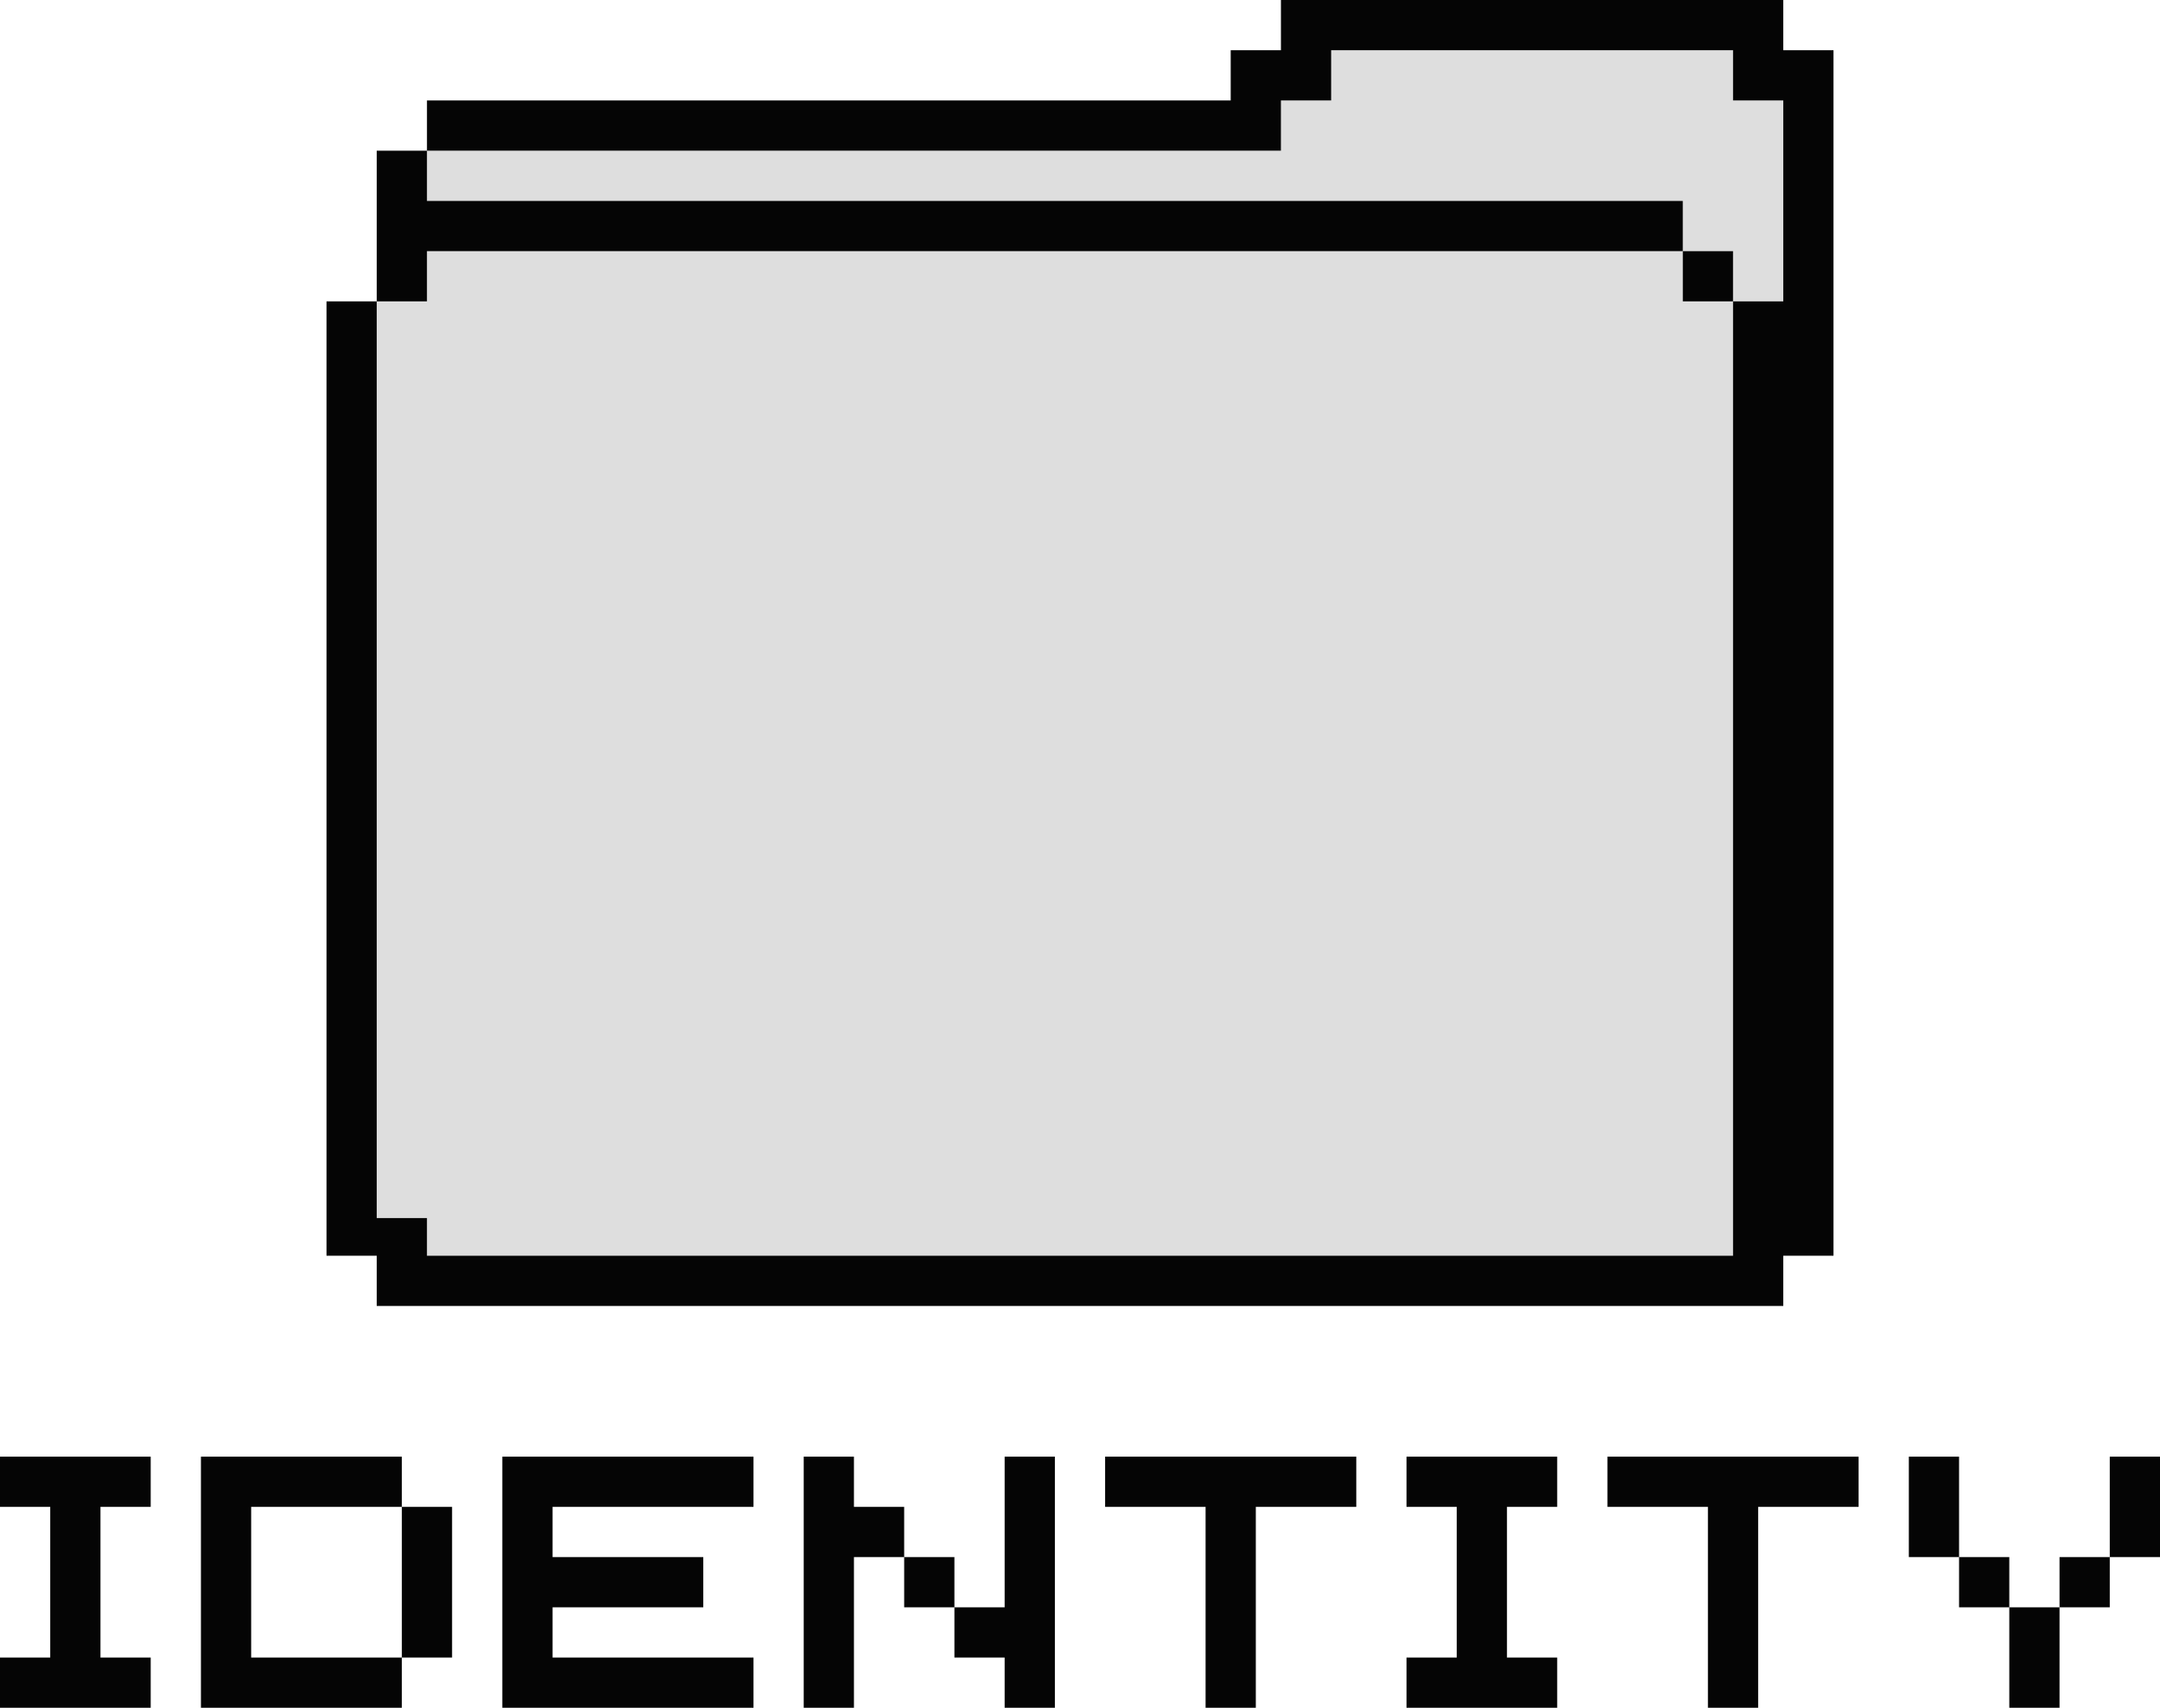
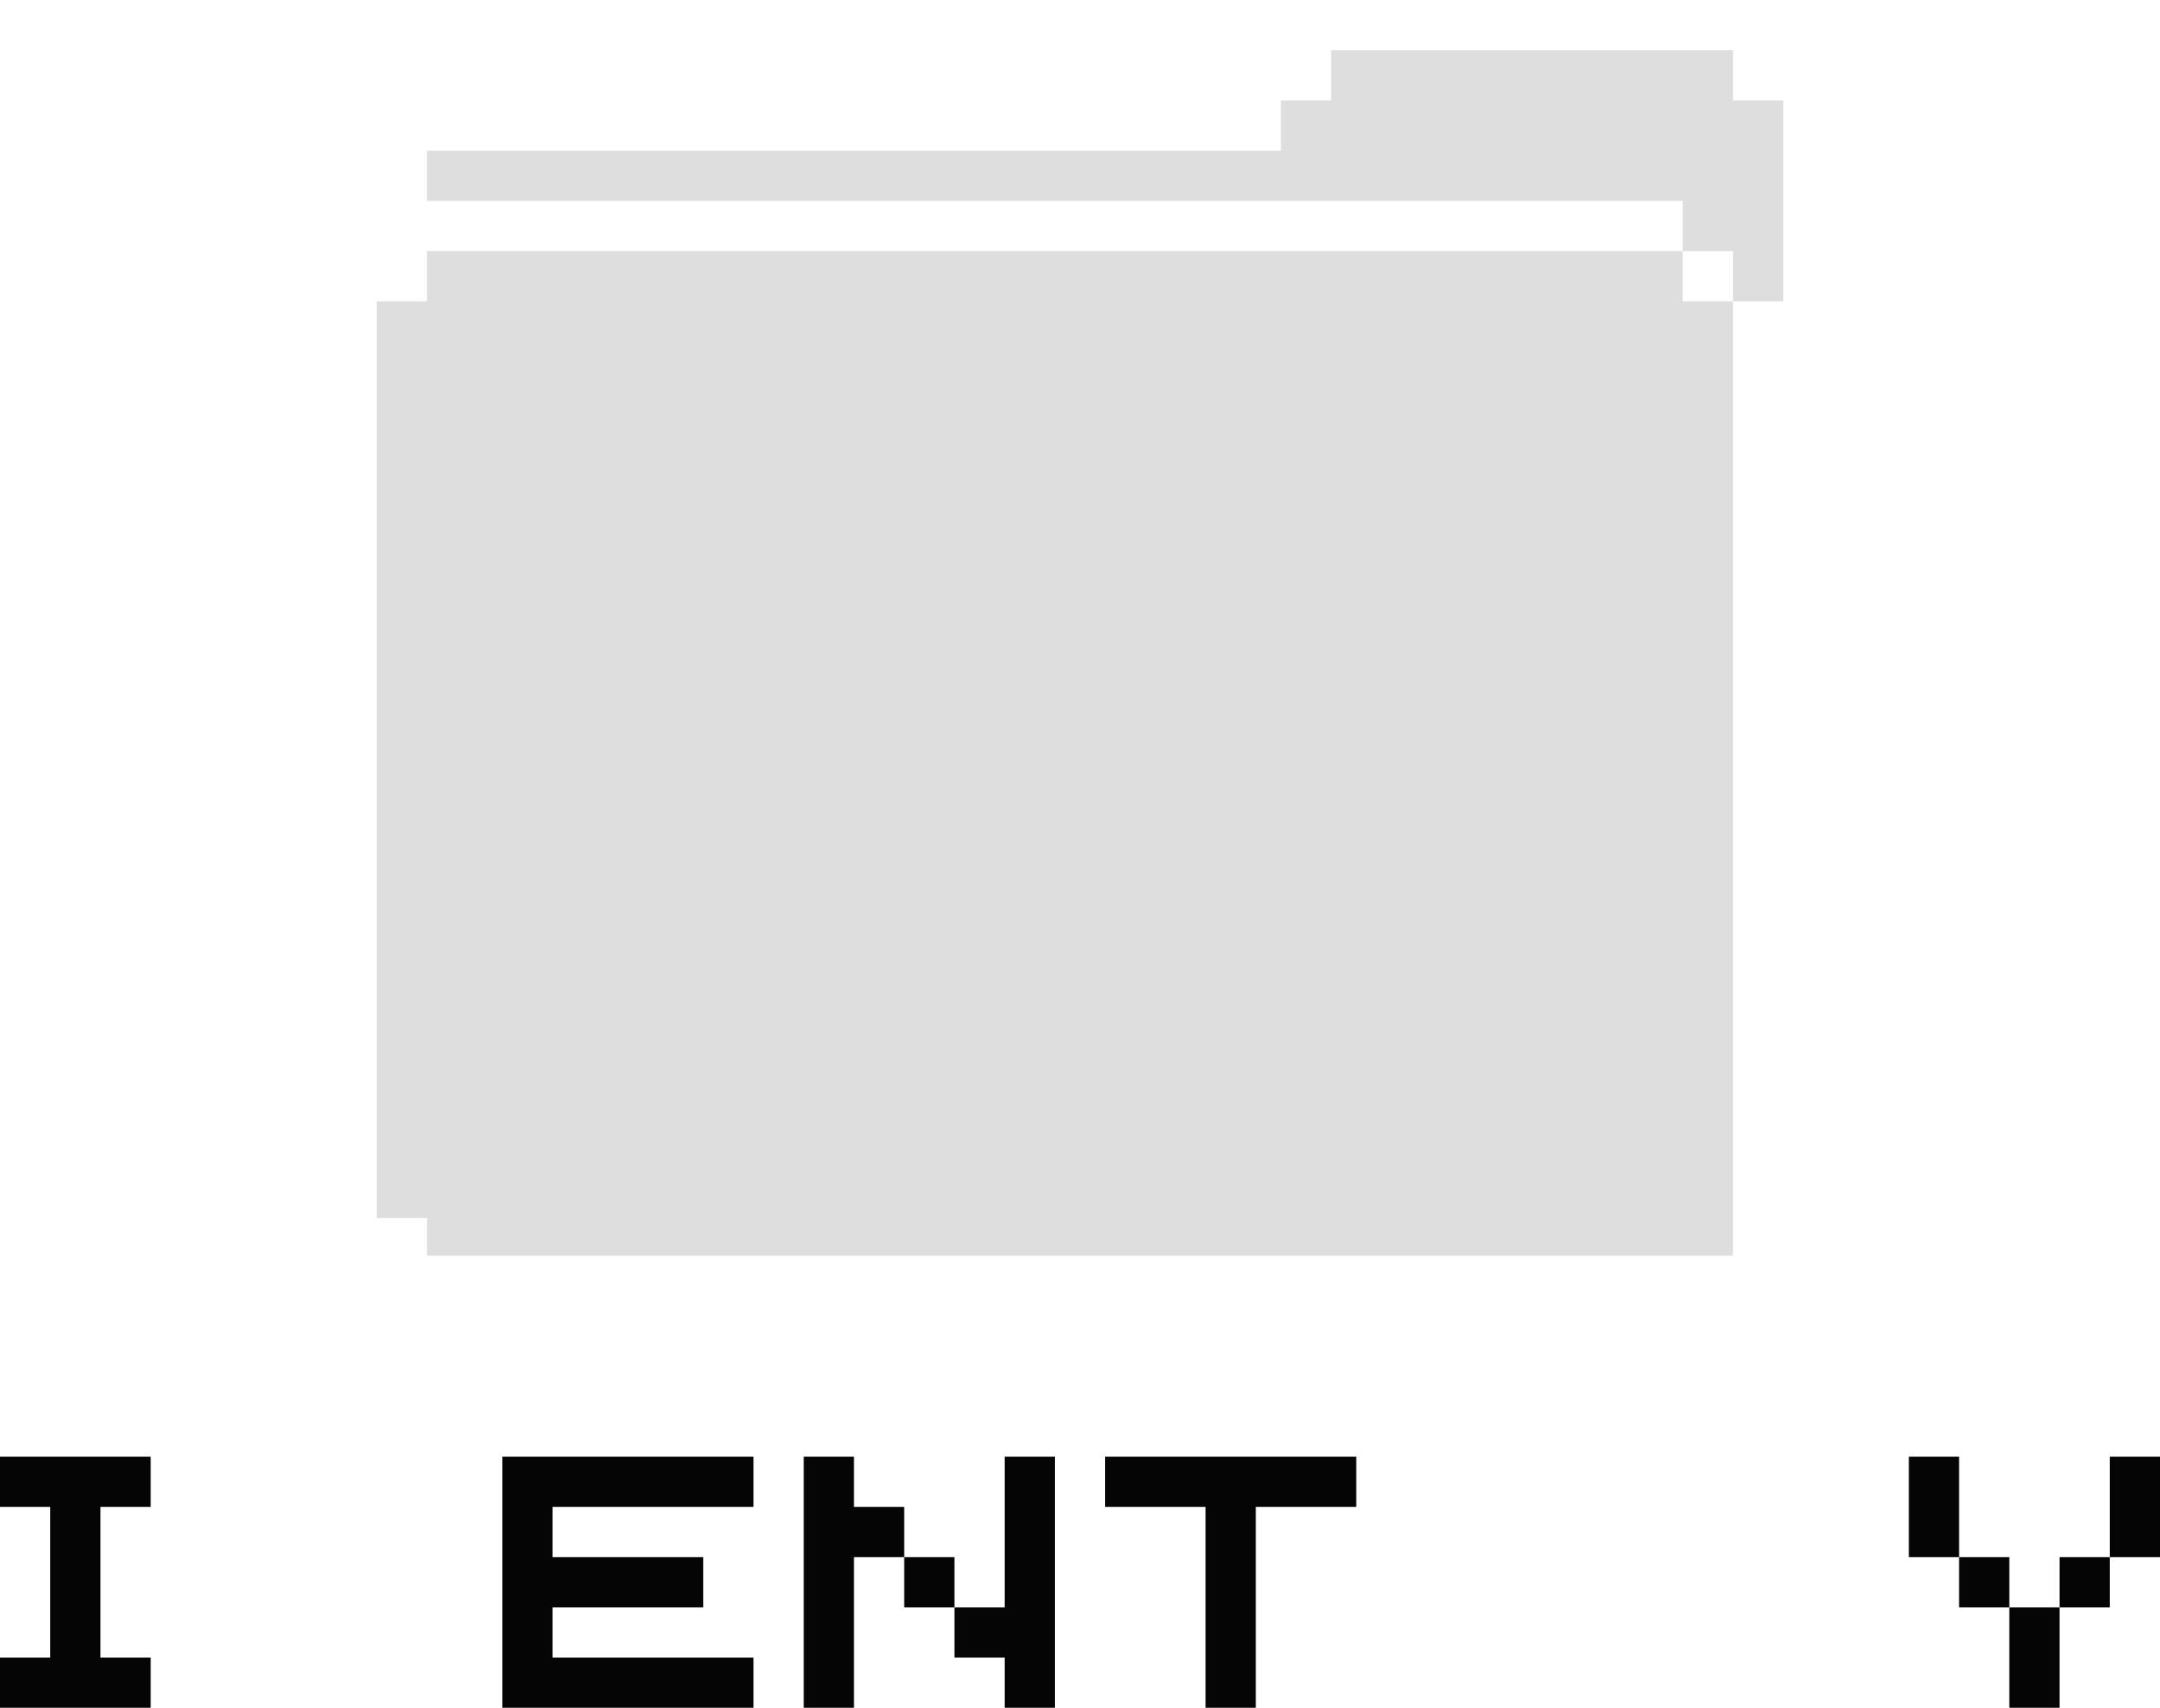
<svg xmlns="http://www.w3.org/2000/svg" width="172" height="136" viewBox="0 0 172 136" fill="none">
-   <path fill-rule="evenodd" clip-rule="evenodd" d="M138 4H106V8H102V12H34V16H134V20H34V24H30V97H34V100H138V97V24H142V16V13V12V8H138V4ZM138 24H134V20H138V24Z" fill="#DEDEDE" />
-   <path fill-rule="evenodd" clip-rule="evenodd" d="M102 0H142V2V4H146V100H142V104H139H138H34H32H30V100H26V24H30V97H34V100H138V24H142V8H138V4H106V8H102V12H34V8H98V4H102V0ZM134 20H34V24H30V12H34V16H134V20ZM134 20V24H138V20H134Z" fill="#050505" />
+   <path fill-rule="evenodd" clip-rule="evenodd" d="M138 4H106V8H102V12H34V16H134V20H34V24H30V97H34V100H138V97V24H142V16V13V8H138V4ZM138 24H134V20H138V24Z" fill="#DEDEDE" />
  <path fill-rule="evenodd" clip-rule="evenodd" d="M12 132L12 136L-8.74228e-07 136L-6.99382e-07 132L4 132L4 120L-9.71159e-06 120L-9.53674e-06 116L12 116L12 120L8 120L8 132L12 132Z" fill="#050505" />
-   <path fill-rule="evenodd" clip-rule="evenodd" d="M18 116H16V136H18H20H32V132H36V120H32V116H20H18ZM32 120H20V132H32V120Z" fill="#050505" />
  <path fill-rule="evenodd" clip-rule="evenodd" d="M42 116H40V136H42H44H60V132H44V128H56V124H44V120H60V116H44H42Z" fill="#050505" />
  <path fill-rule="evenodd" clip-rule="evenodd" d="M64 116H68V120H72V124H68V136H64V116ZM76 128H72V124H76V128ZM80 128H76V132H80V136H84V116H80V128Z" fill="#050505" />
  <path fill-rule="evenodd" clip-rule="evenodd" d="M108 116H88V120H96V136H100V120H108V116Z" fill="#050505" />
-   <path fill-rule="evenodd" clip-rule="evenodd" d="M124 132L124 136L112 136L112 132L116 132L116 120L112 120L112 116L124 116L124 120L120 120L120 132L124 132Z" fill="#050505" />
-   <path fill-rule="evenodd" clip-rule="evenodd" d="M148 116H128V120H136V136H140V120H148V116Z" fill="#050505" />
  <path fill-rule="evenodd" clip-rule="evenodd" d="M152 116H156V124H152V116ZM160 128V124H156V128H160ZM164 128H160V136H164V128ZM168 124V128H164V124H168ZM168 124V116H172V124H168Z" fill="#050505" />
</svg>